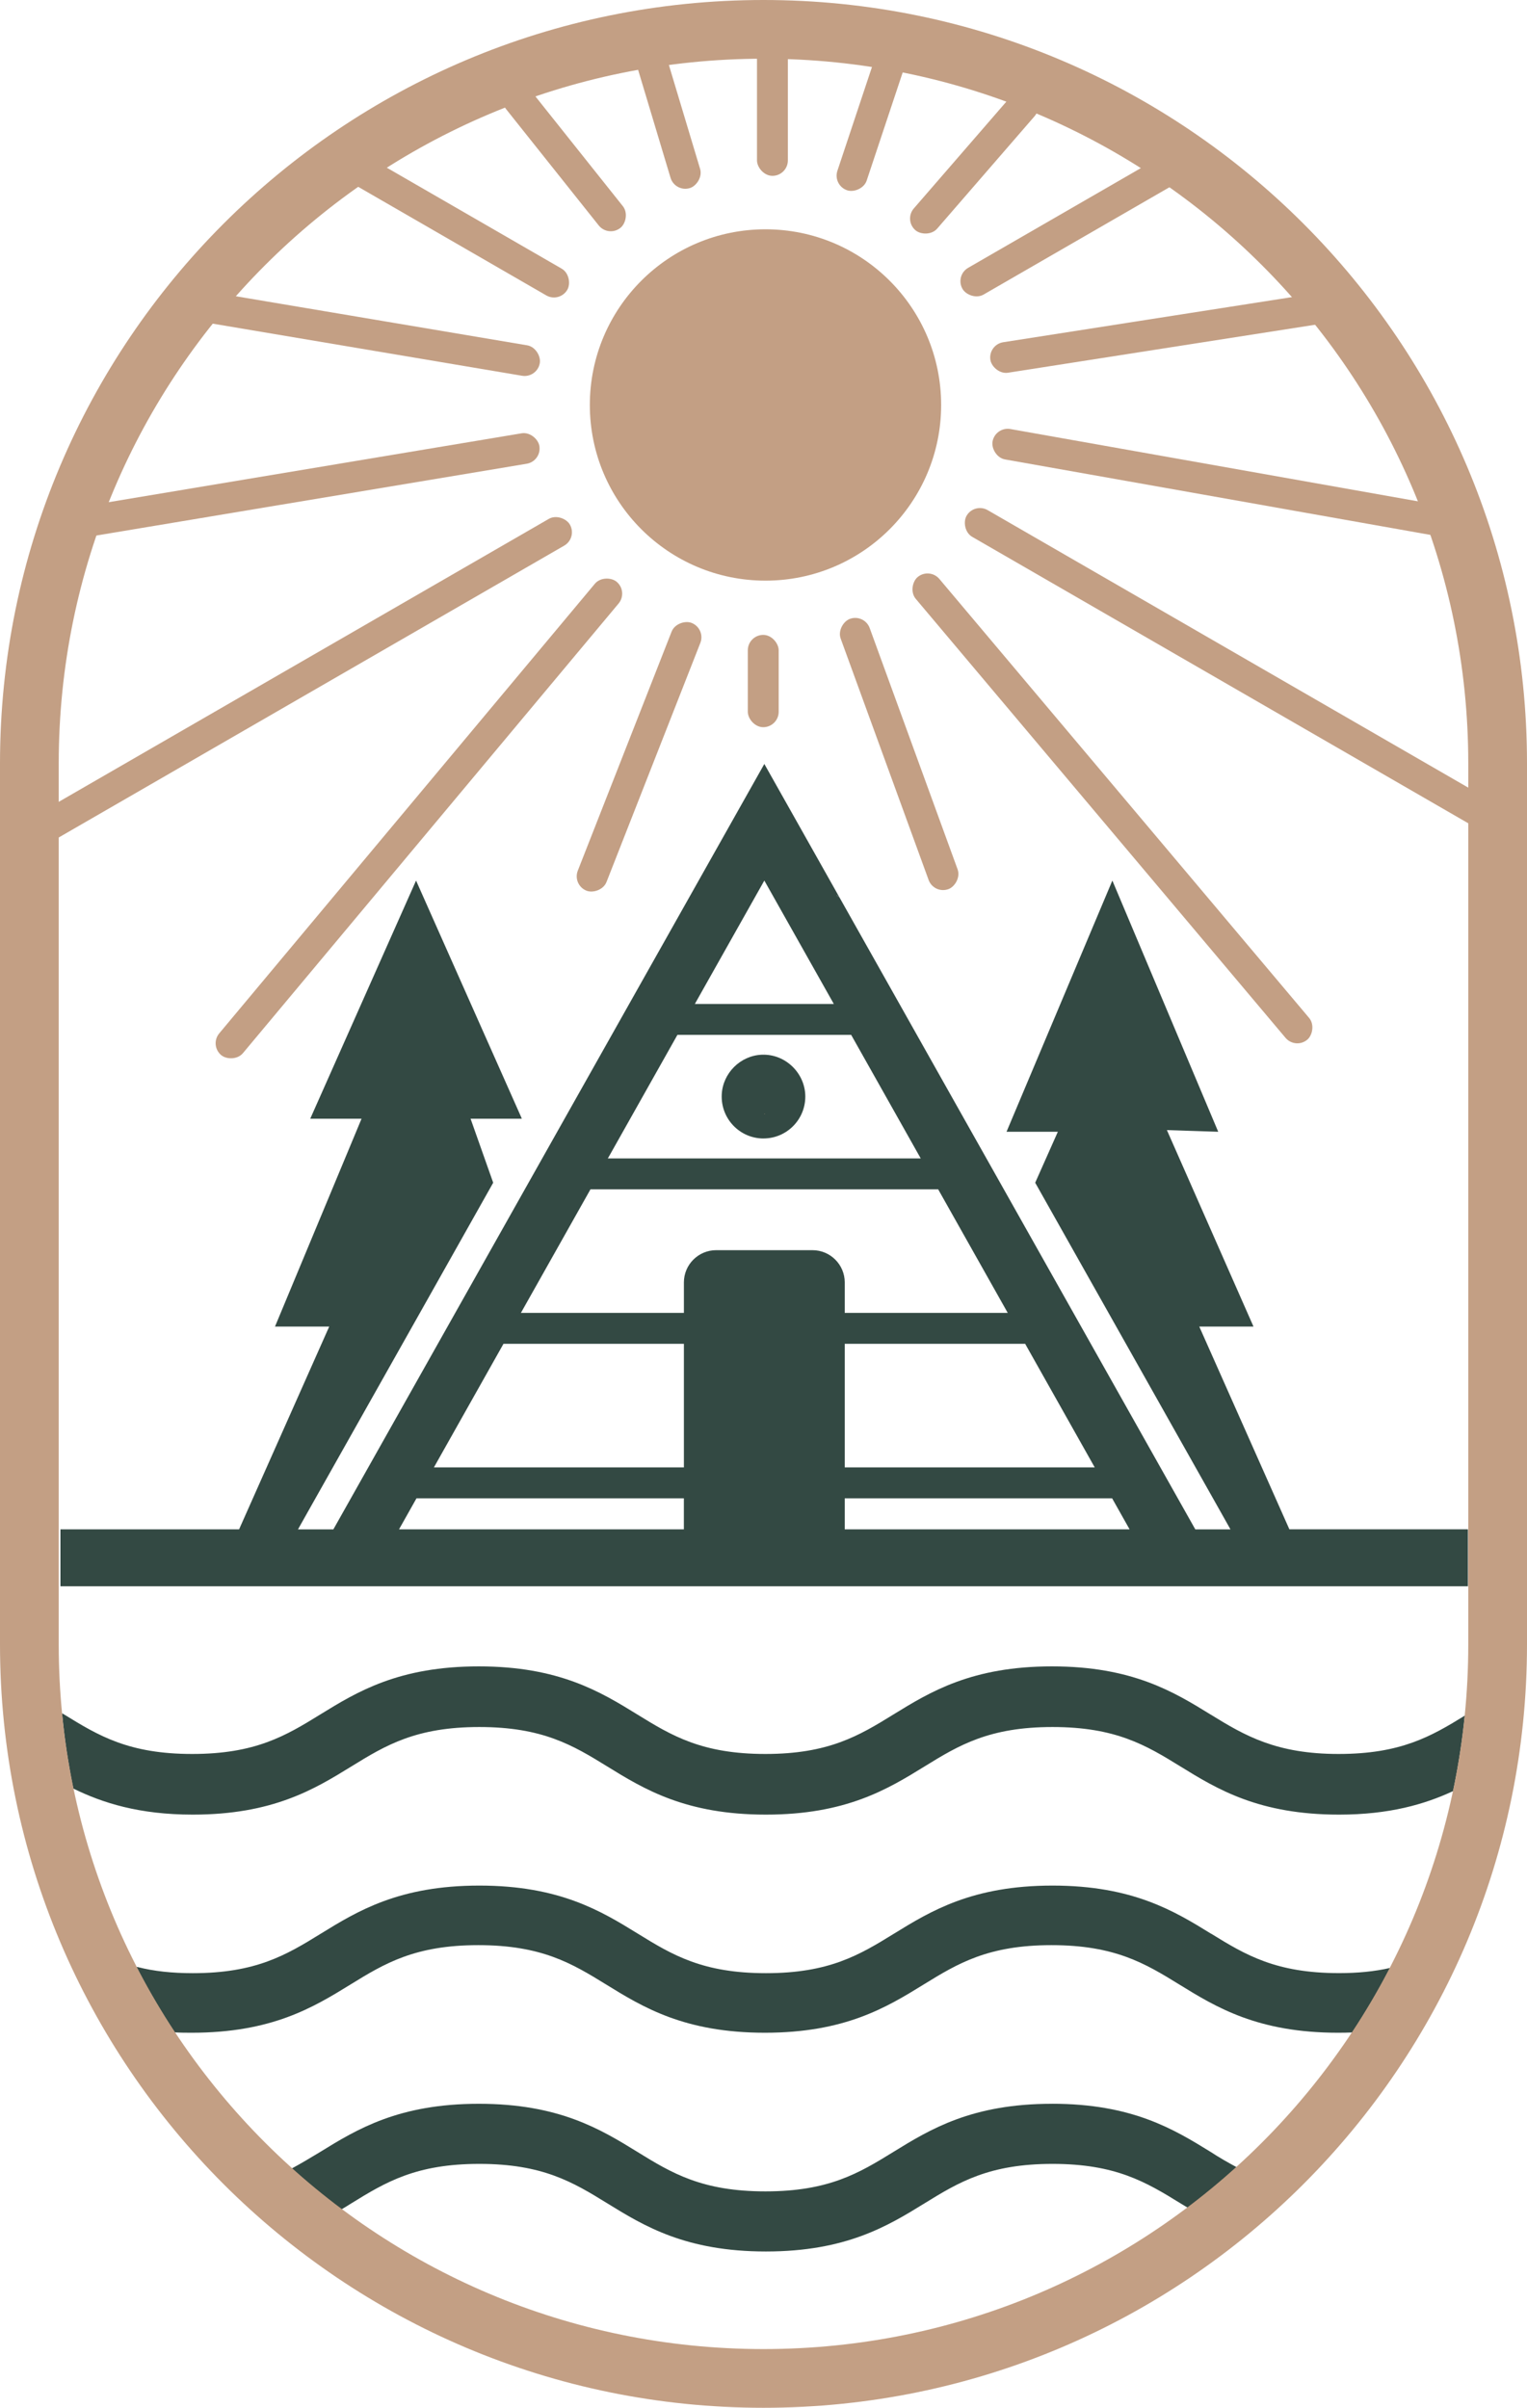
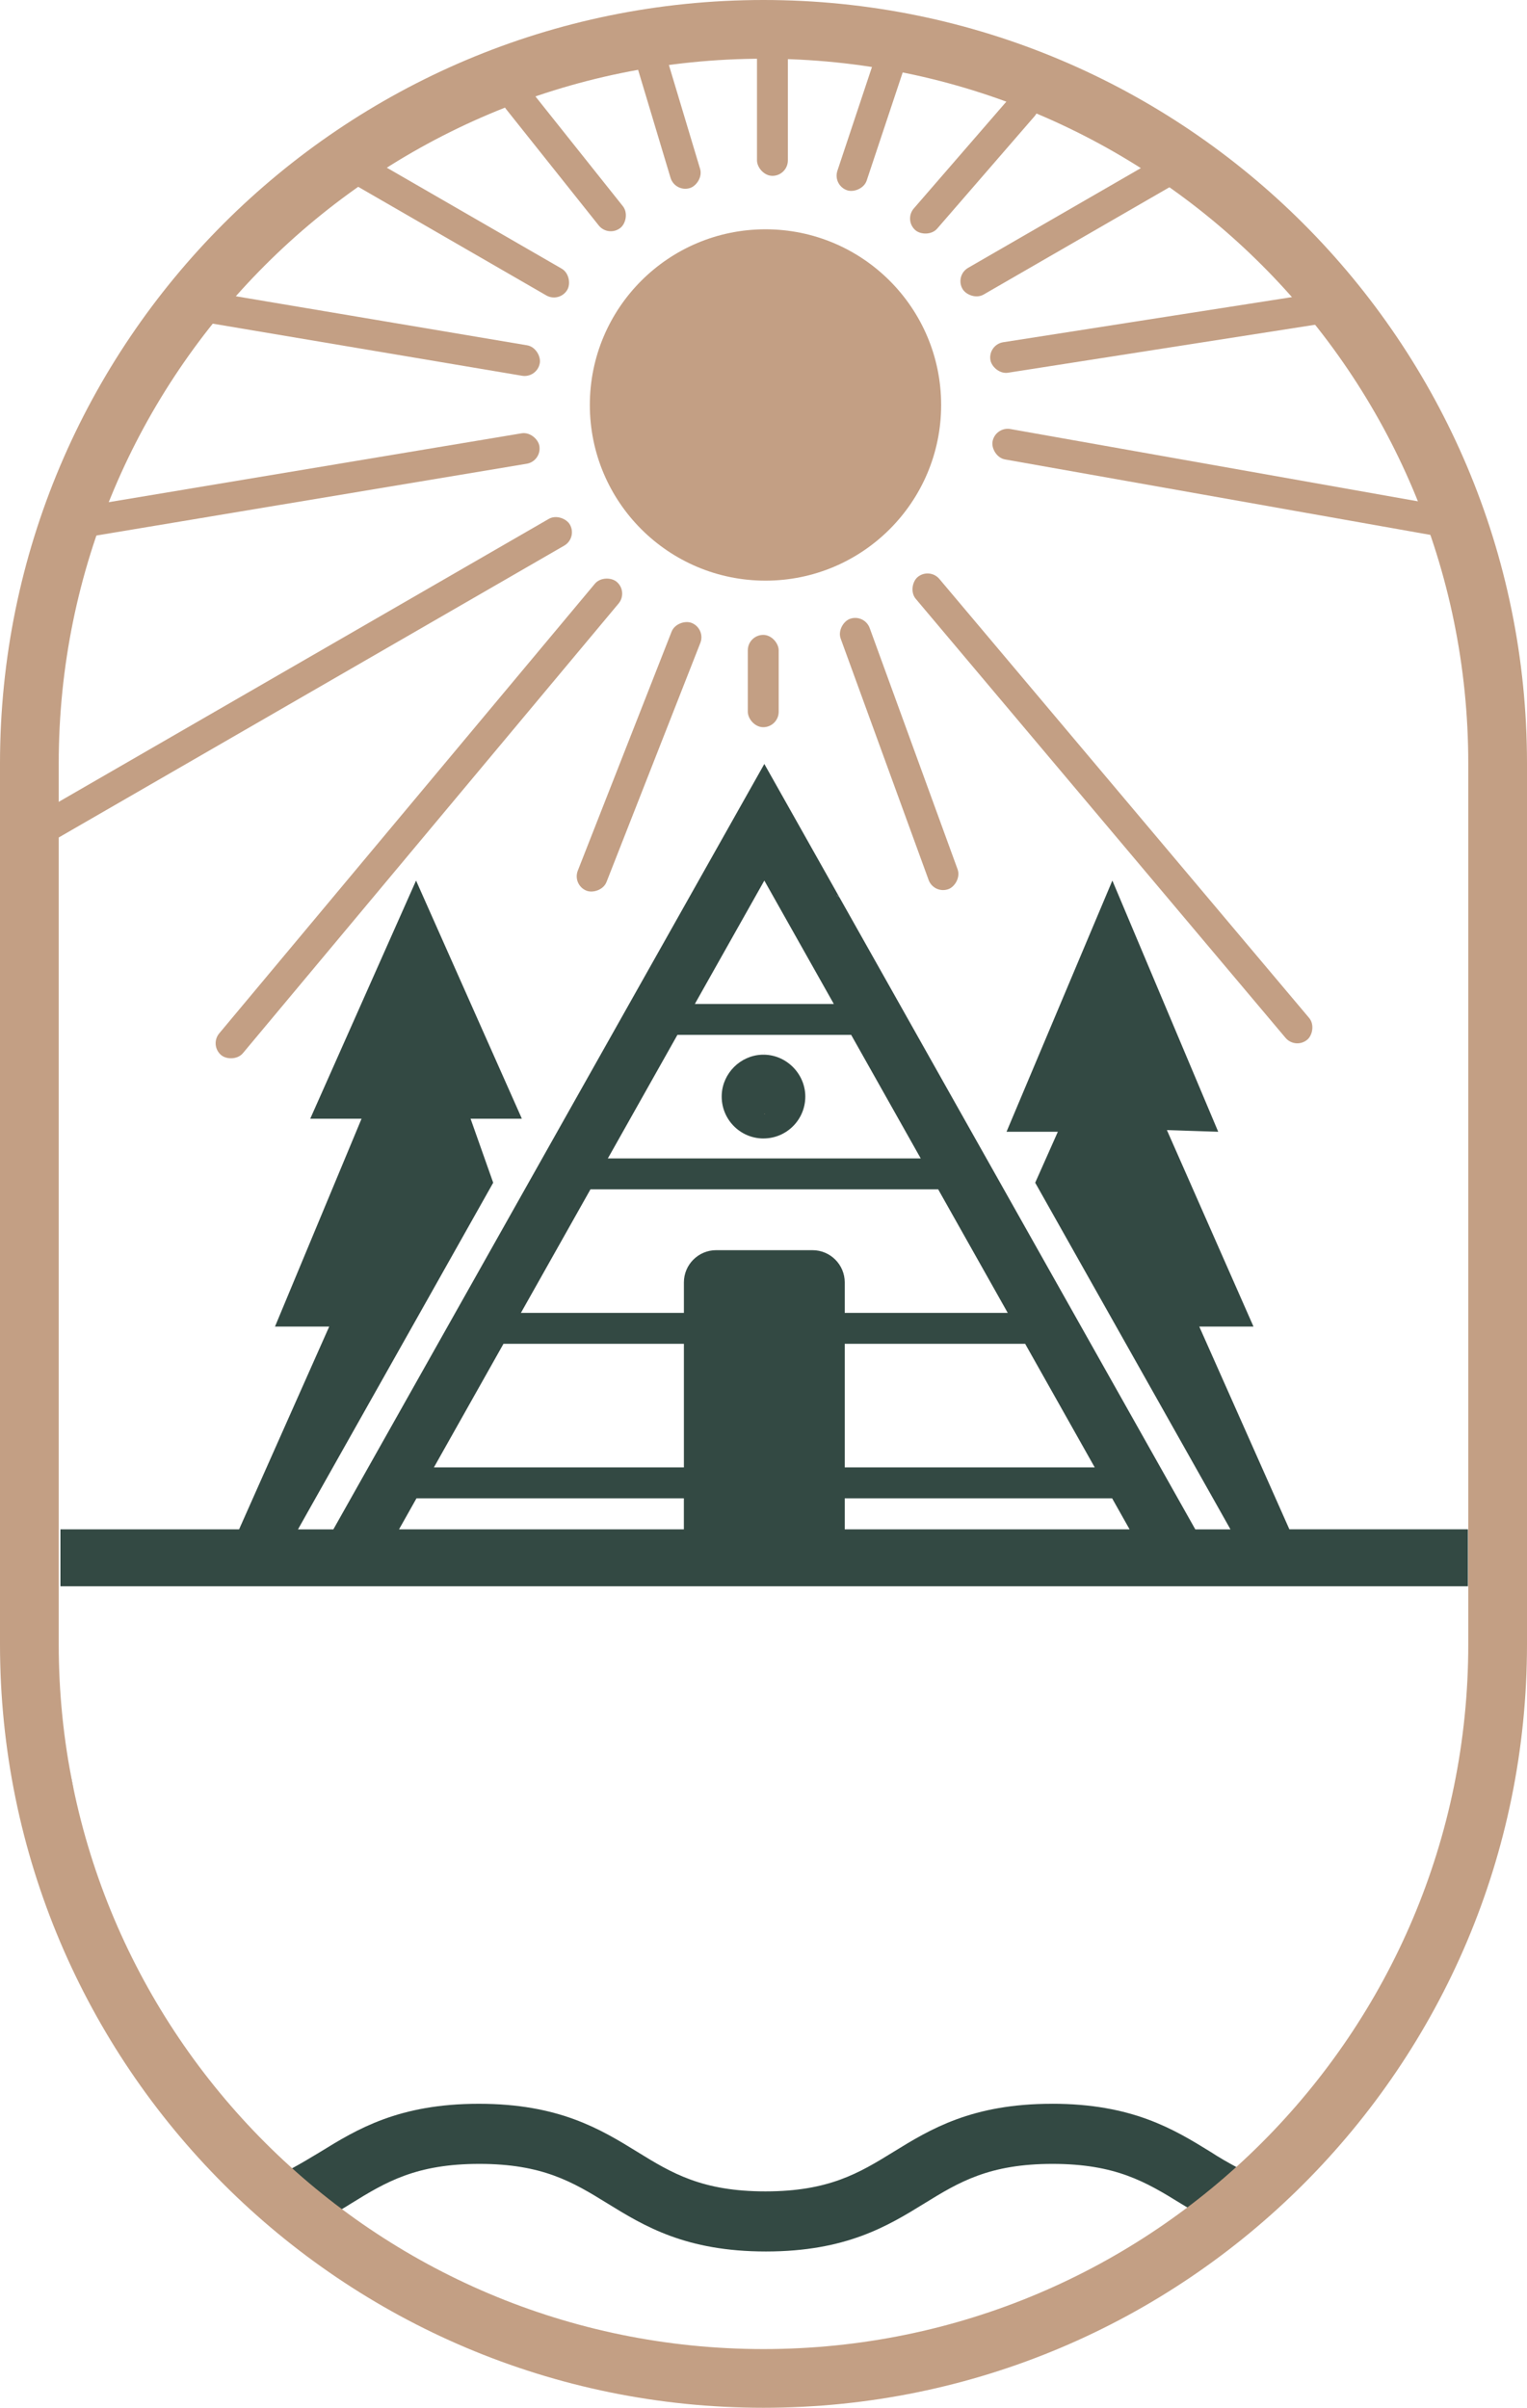
<svg xmlns="http://www.w3.org/2000/svg" id="Layer_2" data-name="Layer 2" viewBox="0 0 568.36 896.11">
  <defs>
    <style>
      .cls-1 {
        fill: none;
      }

      .cls-2 {
        fill: #caa68c;
      }

      .cls-3 {
        fill: #334943;
      }

      .cls-4 {
        fill: #c0a38b;
      }

      .cls-5 {
        fill: #c39f84;
      }
    </style>
  </defs>
  <g id="Layer_1-2" data-name="Layer 1">
    <rect class="cls-5" x="281.15" y="274.88" width="107.06" height="11.49" rx="5.74" ry="5.74" transform="translate(483.76 -129.91) rotate(69.98)" />
    <path class="cls-3" d="M284.18,423.7c8.59,0,15.56-6.98,15.56-15.59s-7.34-15.96-16.26-15.57c-7.92.35-14.44,6.85-14.84,14.77-.45,8.97,6.68,16.4,15.53,16.4Z" />
    <g>
      <path class="cls-1" d="M159.47,482.96l-6.48,11.5-25.91,45.99-6.48,11.5-6.48,11.5-3.22,5.73h13.17l49.36-87.66c-2.77-2.97-5.43-6.05-7.95-9.24l-6.01,10.68Z" />
-       <path class="cls-1" d="M444.89,569.18h13.09l-3.22-5.73-6.48-11.5-6.48-11.5-25.91-45.99-6.48-11.5-6.11-10.84c-2.51,3.17-5.14,6.24-7.89,9.2l49.47,87.86Z" />
      <polygon class="cls-1" points="148.52 569.18 254.55 569.18 254.55 557.63 155.03 557.63 148.52 569.18" />
      <polygon class="cls-1" points="314.42 557.63 314.42 569.18 420.45 569.18 413.94 557.63 314.42 557.63" />
      <polygon class="cls-2" points="284.8 391.91 284.49 391.83 284.49 391.99 284.8 391.91" />
      <polygon class="cls-2" points="284.49 414.65 284.8 414.57 284.49 414.49 284.49 414.65" />
      <polygon class="cls-3" points="284.22 375.23 284.49 376.23 284.49 375.3 284.22 375.23" />
      <polygon class="cls-3" points="194.17 416.18 193.53 416.35 194.24 416.35 194.17 416.18" />
      <path class="cls-3" d="M479.92,569.18l-33.54-75.46h20.18l-15.23-34.56-11.32-25.69-5.68-12.88,19.1.62-17.62-41.81-16.08-38.16-5.7-13.52-7.15,16.96-30.26,71.82-1.98,4.71h19.1l-8.43,18.96.88,1.56,17.12,30.4,6.11,10.84,6.48,11.5,25.91,45.99,6.48,11.5,6.48,11.5,3.22,5.73h-13.09l-49.47-87.86-24.62-43.72-15.03-26.68-25.71-45.67-11.09-19.69-6.58-11.69-.94-.54.32-.56-17.28-30.69-10.01-17.77-10.01,17.77-23.43,41.61-11.09,19.69-26.88,47.73-15.02,26.68-24.62,43.73-49.36,87.66h-13.17l3.22-5.73,6.48-11.5,6.48-11.5,25.91-45.99,6.48-11.5,6.01-10.68,17.08-30.34,1-1.78-6.83-19.32-1.59-4.5h18.38l.64-.17-32.82-73.85-6.49-14.61-5.11,11.5-16.88,37.98-17.4,39.15h19.1l-7.4,17.77-10.62,25.5-14.2,34.1h20.18l-33.54,75.46H22.5v21.19h261.98s261.9,0,261.9,0v-21.2h-66.47ZM407.47,546.13h-93.05v-46h67.15l25.9,46ZM261.2,369.07l11.09-19.69,12.2-21.66,13.25,23.53,11.09,19.69,1.52,2.7h-51.72l2.57-4.57ZM226.84,430.09l15.02-26.68,10.28-18.26h64.67l10.17,18.06,15.02,26.68.7,1.24h-116.46l.59-1.04ZM254.55,569.18h-106.03l6.5-11.55h99.52v11.55ZM254.55,526.86v19.27h-93.05l25.9-46h67.15v26.73ZM302.4,465.28h-35.83c-6.64,0-12.02,5.38-12.02,12.01v11.34h-60.67l25.9-46h129.41l25.9,46h-60.67v-11.34c0-6.63-5.38-12.01-12.02-12.01ZM314.42,569.18v-11.55h99.52l6.5,11.55h-106.03Z" />
      <polygon class="cls-3" points="312.39 333.87 311.77 332.77 311.45 333.32 312.39 333.87" />
    </g>
    <g>
-       <path class="cls-4" d="M23.11,637.4s0,0,0,0c-.02-.18-.03-.35-.05-.53.01.17.03.35.04.52Z" />
      <path class="cls-5" d="M22.99,635.88s0,0,0,0c.03.33.06.66.09.99-.03-.33-.05-.66-.08-.99Z" />
    </g>
    <g>
      <path class="cls-3" d="M25.31,654.69c-.16-.98-.33-1.96-.48-2.95.15.99.32,1.97.48,2.95Z" />
      <path class="cls-3" d="M391.56,782.97c-29.82,0-45.3,9.45-59.07,17.94-12.81,7.91-24.09,14.66-47.6,14.66s-34.79-6.75-47.6-14.66c-13.76-8.49-29.25-17.94-59.07-17.94s-45.3,9.45-59.07,17.94c-3.47,2.1-6.95,4.19-10.57,6.15,5.93,5.35,12.1,10.43,18.5,15.22,1.3-.76,2.52-1.52,3.73-2.28,12.81-7.91,24.08-14.66,47.6-14.66s34.79,6.75,47.6,14.66c13.76,8.49,29.25,17.94,59.07,17.94s45.3-9.45,59.07-17.94c12.81-7.91,24.09-14.66,47.6-14.66s34.79,6.75,47.6,14.66c.88.55,1.81,1.1,2.73,1.65,6.3-4.75,12.38-9.78,18.22-15.07-3.29-1.78-6.49-3.59-9.67-5.68-13.76-8.49-29.25-17.94-59.07-17.94Z" />
-       <path class="cls-3" d="M450.81,719.7c-13.76-8.49-29.25-17.94-59.06-17.94s-45.3,9.45-59.07,17.94c-12.81,7.91-24.09,14.66-47.6,14.66s-34.79-6.75-47.6-14.66c-13.76-8.49-29.25-17.94-59.07-17.94s-45.3,9.45-59.07,17.94c-12.81,7.91-24.09,14.66-47.6,14.66-7.68,0-14.48-.72-20.58-2.3-.12,0-.25,0-.37.01,4.32,8.38,9.08,16.5,14.24,24.32,2.13.13,4.16.14,6.33.14,29.82,0,45.3-9.45,59.07-17.94,12.81-7.91,24.09-14.66,47.6-14.66s34.79,6.75,47.6,14.66c13.76,8.49,29.25,17.94,59.07,17.94s45.3-9.45,59.07-17.94c12.81-7.91,24.09-14.66,47.6-14.66s34.79,6.75,47.6,14.66c13.76,8.49,29.25,17.94,59.07,17.94,1.78,0,3.54-.03,5.25-.1,5.1-7.73,9.81-15.74,14.08-24.01-5.82,1.32-12.09,1.92-18.95,1.92-23.51,0-34.79-6.75-47.6-14.66Z" />
-       <path class="cls-3" d="M450.62,638.12c-13.76-8.49-29.25-17.94-59.07-17.94s-45.3,9.45-59.07,17.94c-12.81,7.91-24.09,14.66-47.6,14.66s-34.79-6.75-47.6-14.66c-13.76-8.49-29.25-17.94-59.07-17.94s-45.3,9.45-59.07,17.94c-12.81,7.91-24.08,14.66-47.6,14.66s-34.79-6.75-47.6-14.66c-.24-.12-.56-.32-.85-.5.44,4.65,1,9.28,1.68,13.89.01.08.02.16.03.24.15.99.32,1.96.48,2.95.6,3.67,1.26,7.33,2.01,10.95,10.85,5.34,24.54,9.7,44.44,9.7,29.82,0,45.3-9.45,59.07-17.94,12.81-7.91,24.09-14.66,47.6-14.66s34.79,6.75,47.6,14.66c13.76,8.49,29.25,17.94,59.07,17.94s45.3-9.45,59.07-17.94c12.81-7.91,24.09-14.66,47.6-14.66s34.79,6.75,47.6,14.66c13.76,8.49,29.25,17.94,59.07,17.94,18.69,0,31.9-3.85,42.43-8.75,1.94-9.2,3.41-18.57,4.36-28.09-12.55,7.74-23.84,14.27-46.97,14.27s-34.79-6.75-47.6-14.66Z" />
      <path class="cls-3" d="M25.31,654.69c.59,3.66,1.23,7.3,1.97,10.93.01,0,.03.01.04.02-.75-3.62-1.41-7.27-2.01-10.95Z" />
      <path class="cls-3" d="M24.83,651.75c-.01-.08-.02-.16-.03-.24.01.08.02.16.03.24Z" />
    </g>
    <rect class="cls-5" x="329.16" y="54.66" width="66.86" height="11.49" rx="5.74" ry="5.74" transform="translate(645.71 -174.06) rotate(130.91)" />
    <rect class="cls-5" x="292.45" y="33.37" width="66.86" height="11.49" rx="5.74" ry="5.74" transform="translate(465.97 -257.72) rotate(108.42)" />
    <rect class="cls-5" x="213.68" y="32.25" width="66.86" height="11.49" rx="5.74" ry="5.74" transform="translate(212.41 -209.6) rotate(73.28)" />
    <rect class="cls-5" x="176.66" y="52.91" width="66.86" height="11.49" rx="5.74" ry="5.74" transform="translate(125.07 -142.21) rotate(51.46)" />
    <rect class="cls-5" x="125.02" y="79.01" width="92.33" height="11.49" rx="5.74" ry="5.74" transform="translate(65.31 -74.24) rotate(30)" />
    <rect class="cls-5" x="73.08" y="118.7" width="128.74" height="11.49" rx="5.74" ry="5.74" transform="translate(22.57 -21.1) rotate(9.56)" />
    <rect class="cls-5" x="28.1" y="174.54" width="173.84" height="11.49" rx="5.74" ry="5.74" transform="translate(-28.09 21.38) rotate(-9.47)" />
    <rect class="cls-5" x="-1.09" y="246.6" width="228.5" height="11.49" rx="5.74" ry="5.74" transform="translate(-111.01 90.39) rotate(-30)" />
    <rect class="cls-5" x="301.49" y="295.12" width="225.11" height="11.49" rx="5.74" ry="5.74" transform="translate(377.41 -209.64) rotate(49.89)" />
-     <rect class="cls-5" x="344.68" y="242.49" width="225.11" height="11.49" rx="5.74" ry="5.74" transform="translate(185.38 -195.36) rotate(30)" />
    <rect class="cls-5" x="368.06" y="174.36" width="180.94" height="11.49" rx="5.74" ry="5.74" transform="translate(38.49 -77.3) rotate(10.06)" />
    <rect class="cls-5" x="367.84" y="118.03" width="131.48" height="11.49" rx="5.74" ry="5.74" transform="translate(-13.91 68.42) rotate(-8.88)" />
    <rect class="cls-5" x="351.42" y="76.3" width="101.89" height="11.49" rx="5.74" ry="5.74" transform="translate(12.89 212.18) rotate(-30)" />
    <rect class="cls-5" x="184.33" y="275.93" width="107.06" height="11.49" rx="5.74" ry="5.74" transform="translate(586.97 163.16) rotate(111.43)" />
    <rect class="cls-5" x="41.14" y="298.88" width="229.56" height="11.49" rx="5.74" ry="5.74" transform="translate(489.66 380.27) rotate(129.88)" />
    <circle class="cls-5" cx="284.92" cy="150.72" r="65.38" />
    <rect class="cls-5" x="281.76" y="10.36" width="11.49" height="55.08" rx="5.74" ry="5.74" />
    <path class="cls-5" d="M546.5,284.13c0-144.85-117.44-262.28-262.32-262.28S21.86,139.28,21.86,284.13v327.85c0,144.85,117.44,262.28,262.32,262.28s262.32-117.42,262.32-262.28v-327.85ZM568.36,611.98c0,156.92-127.24,284.13-284.18,284.13S0,768.9,0,611.98v-327.85C0,127.22,127.23,0,284.18,0s284.18,127.22,284.18,284.13v327.85Z" />
    <rect class="cls-5" x="278.34" y="236.29" width="11.49" height="34.35" rx="5.74" ry="5.74" />
  </g>
</svg>